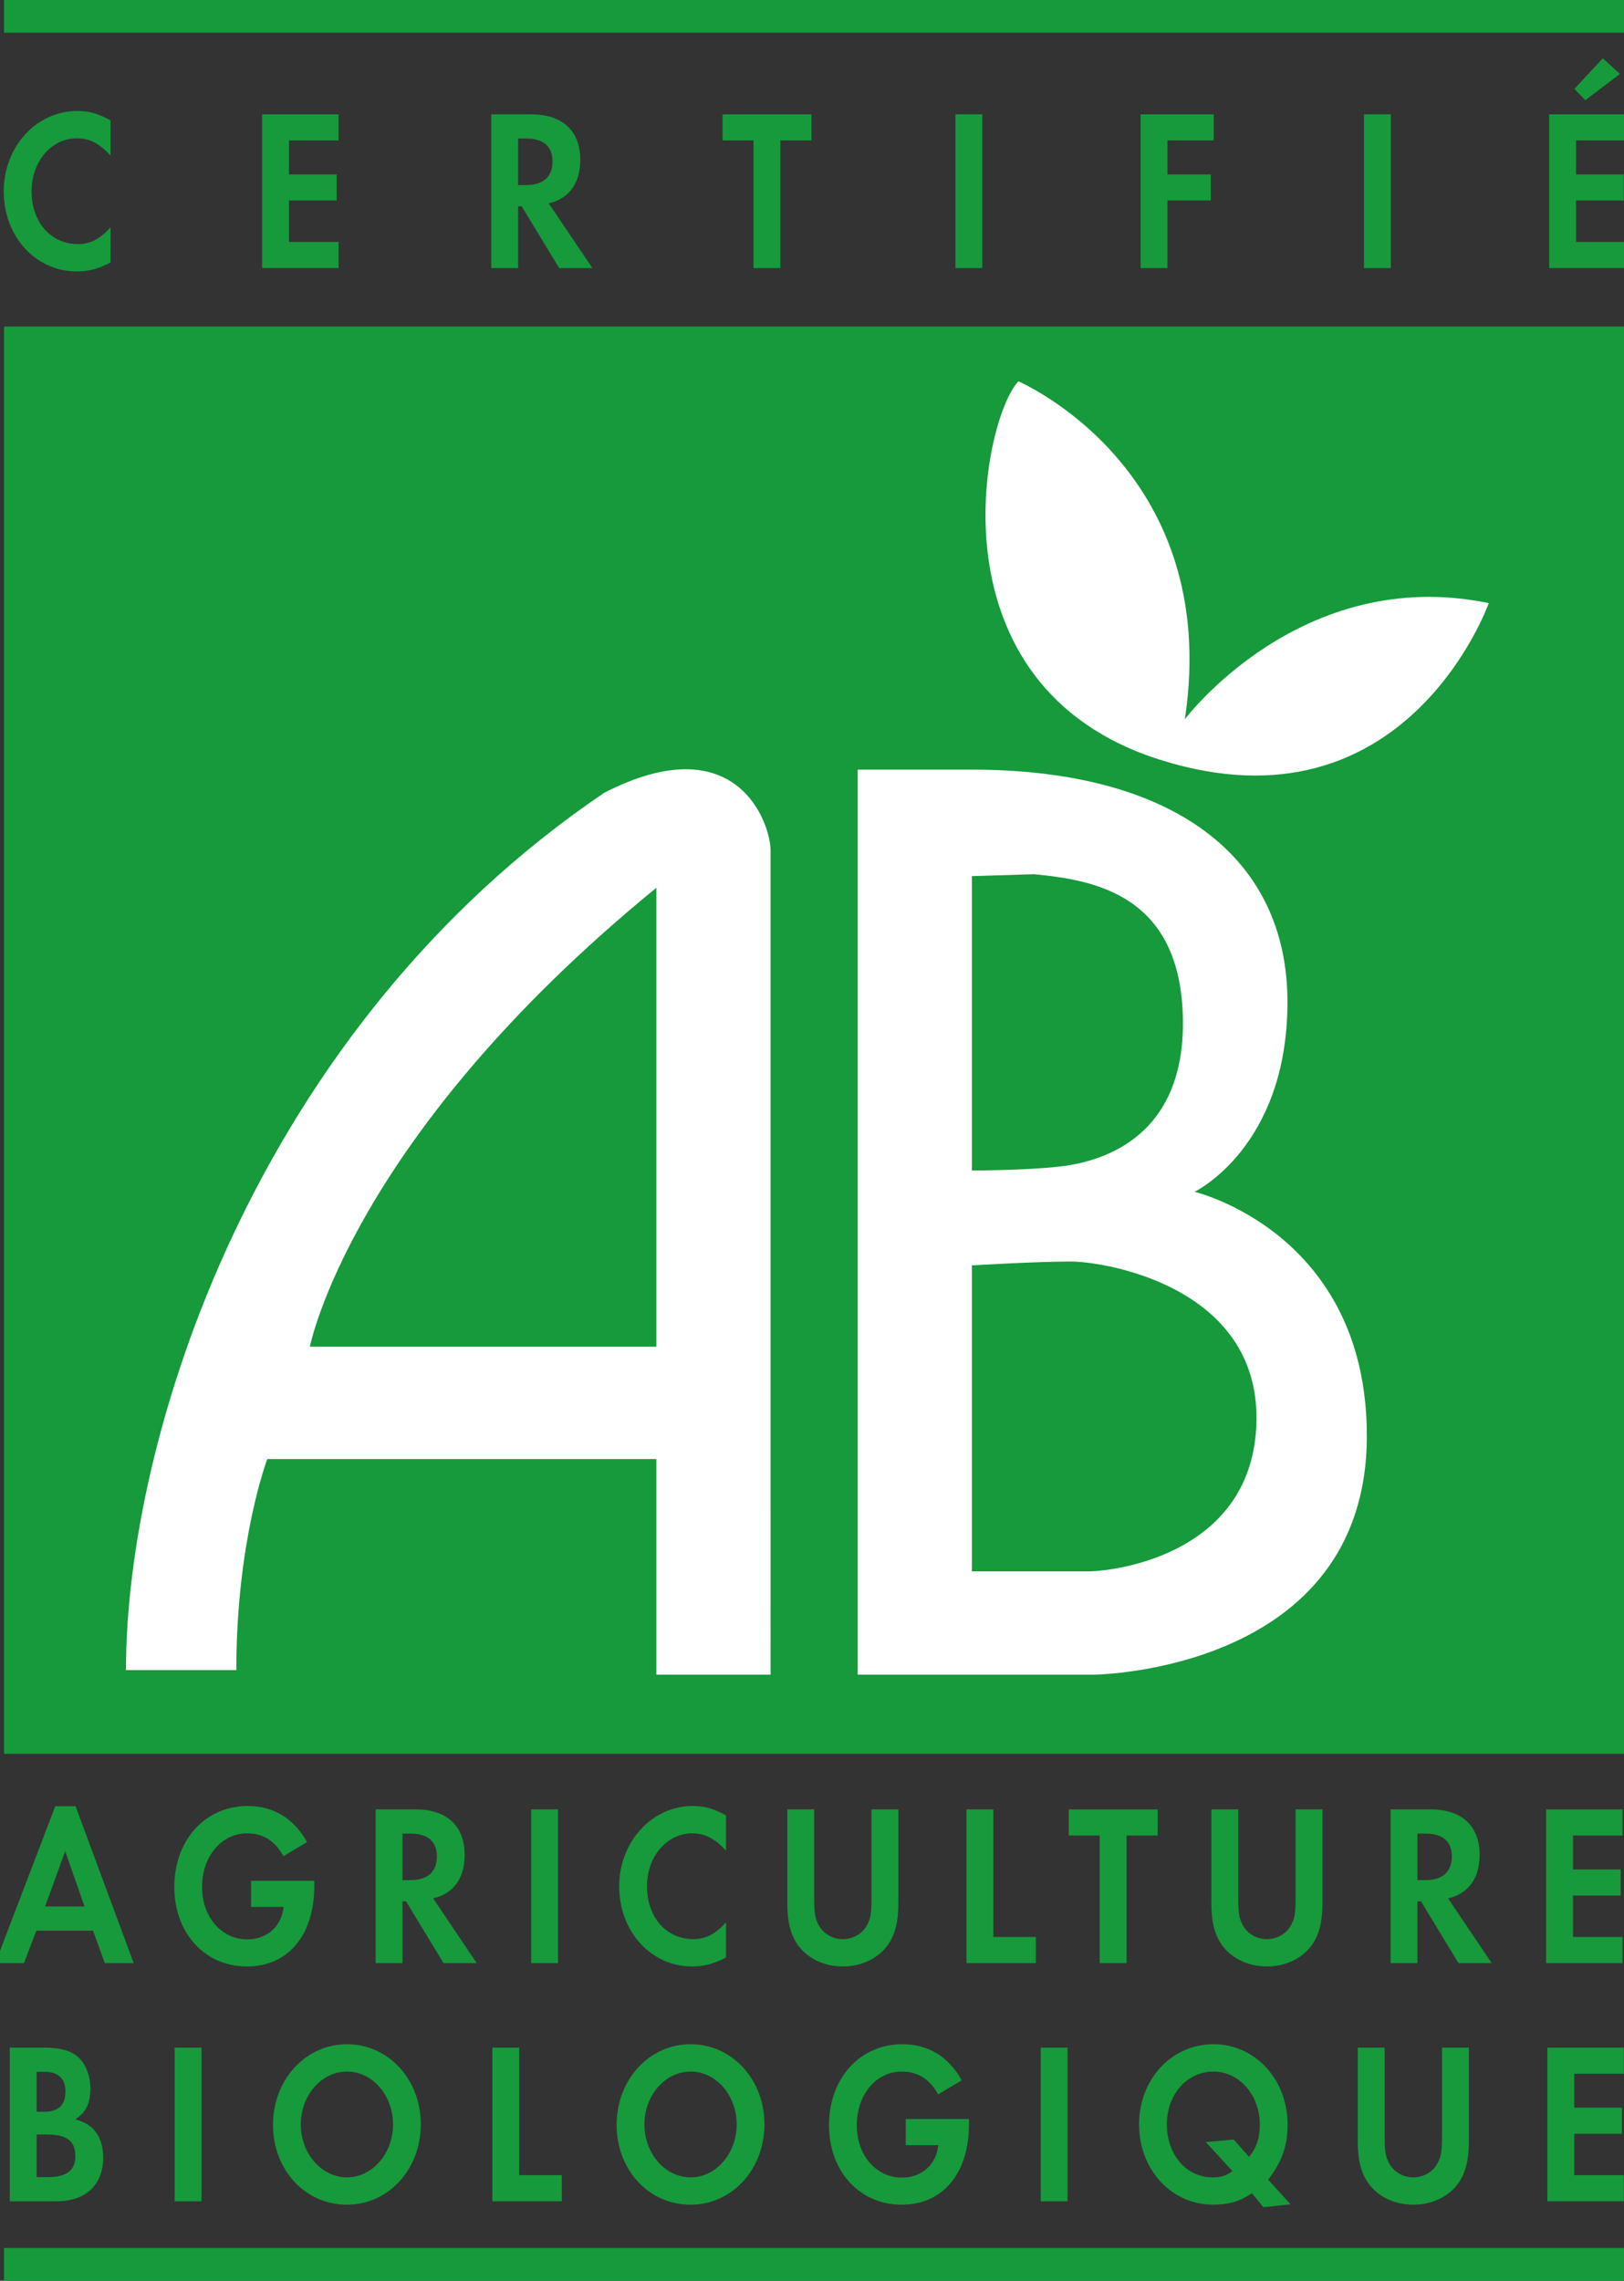
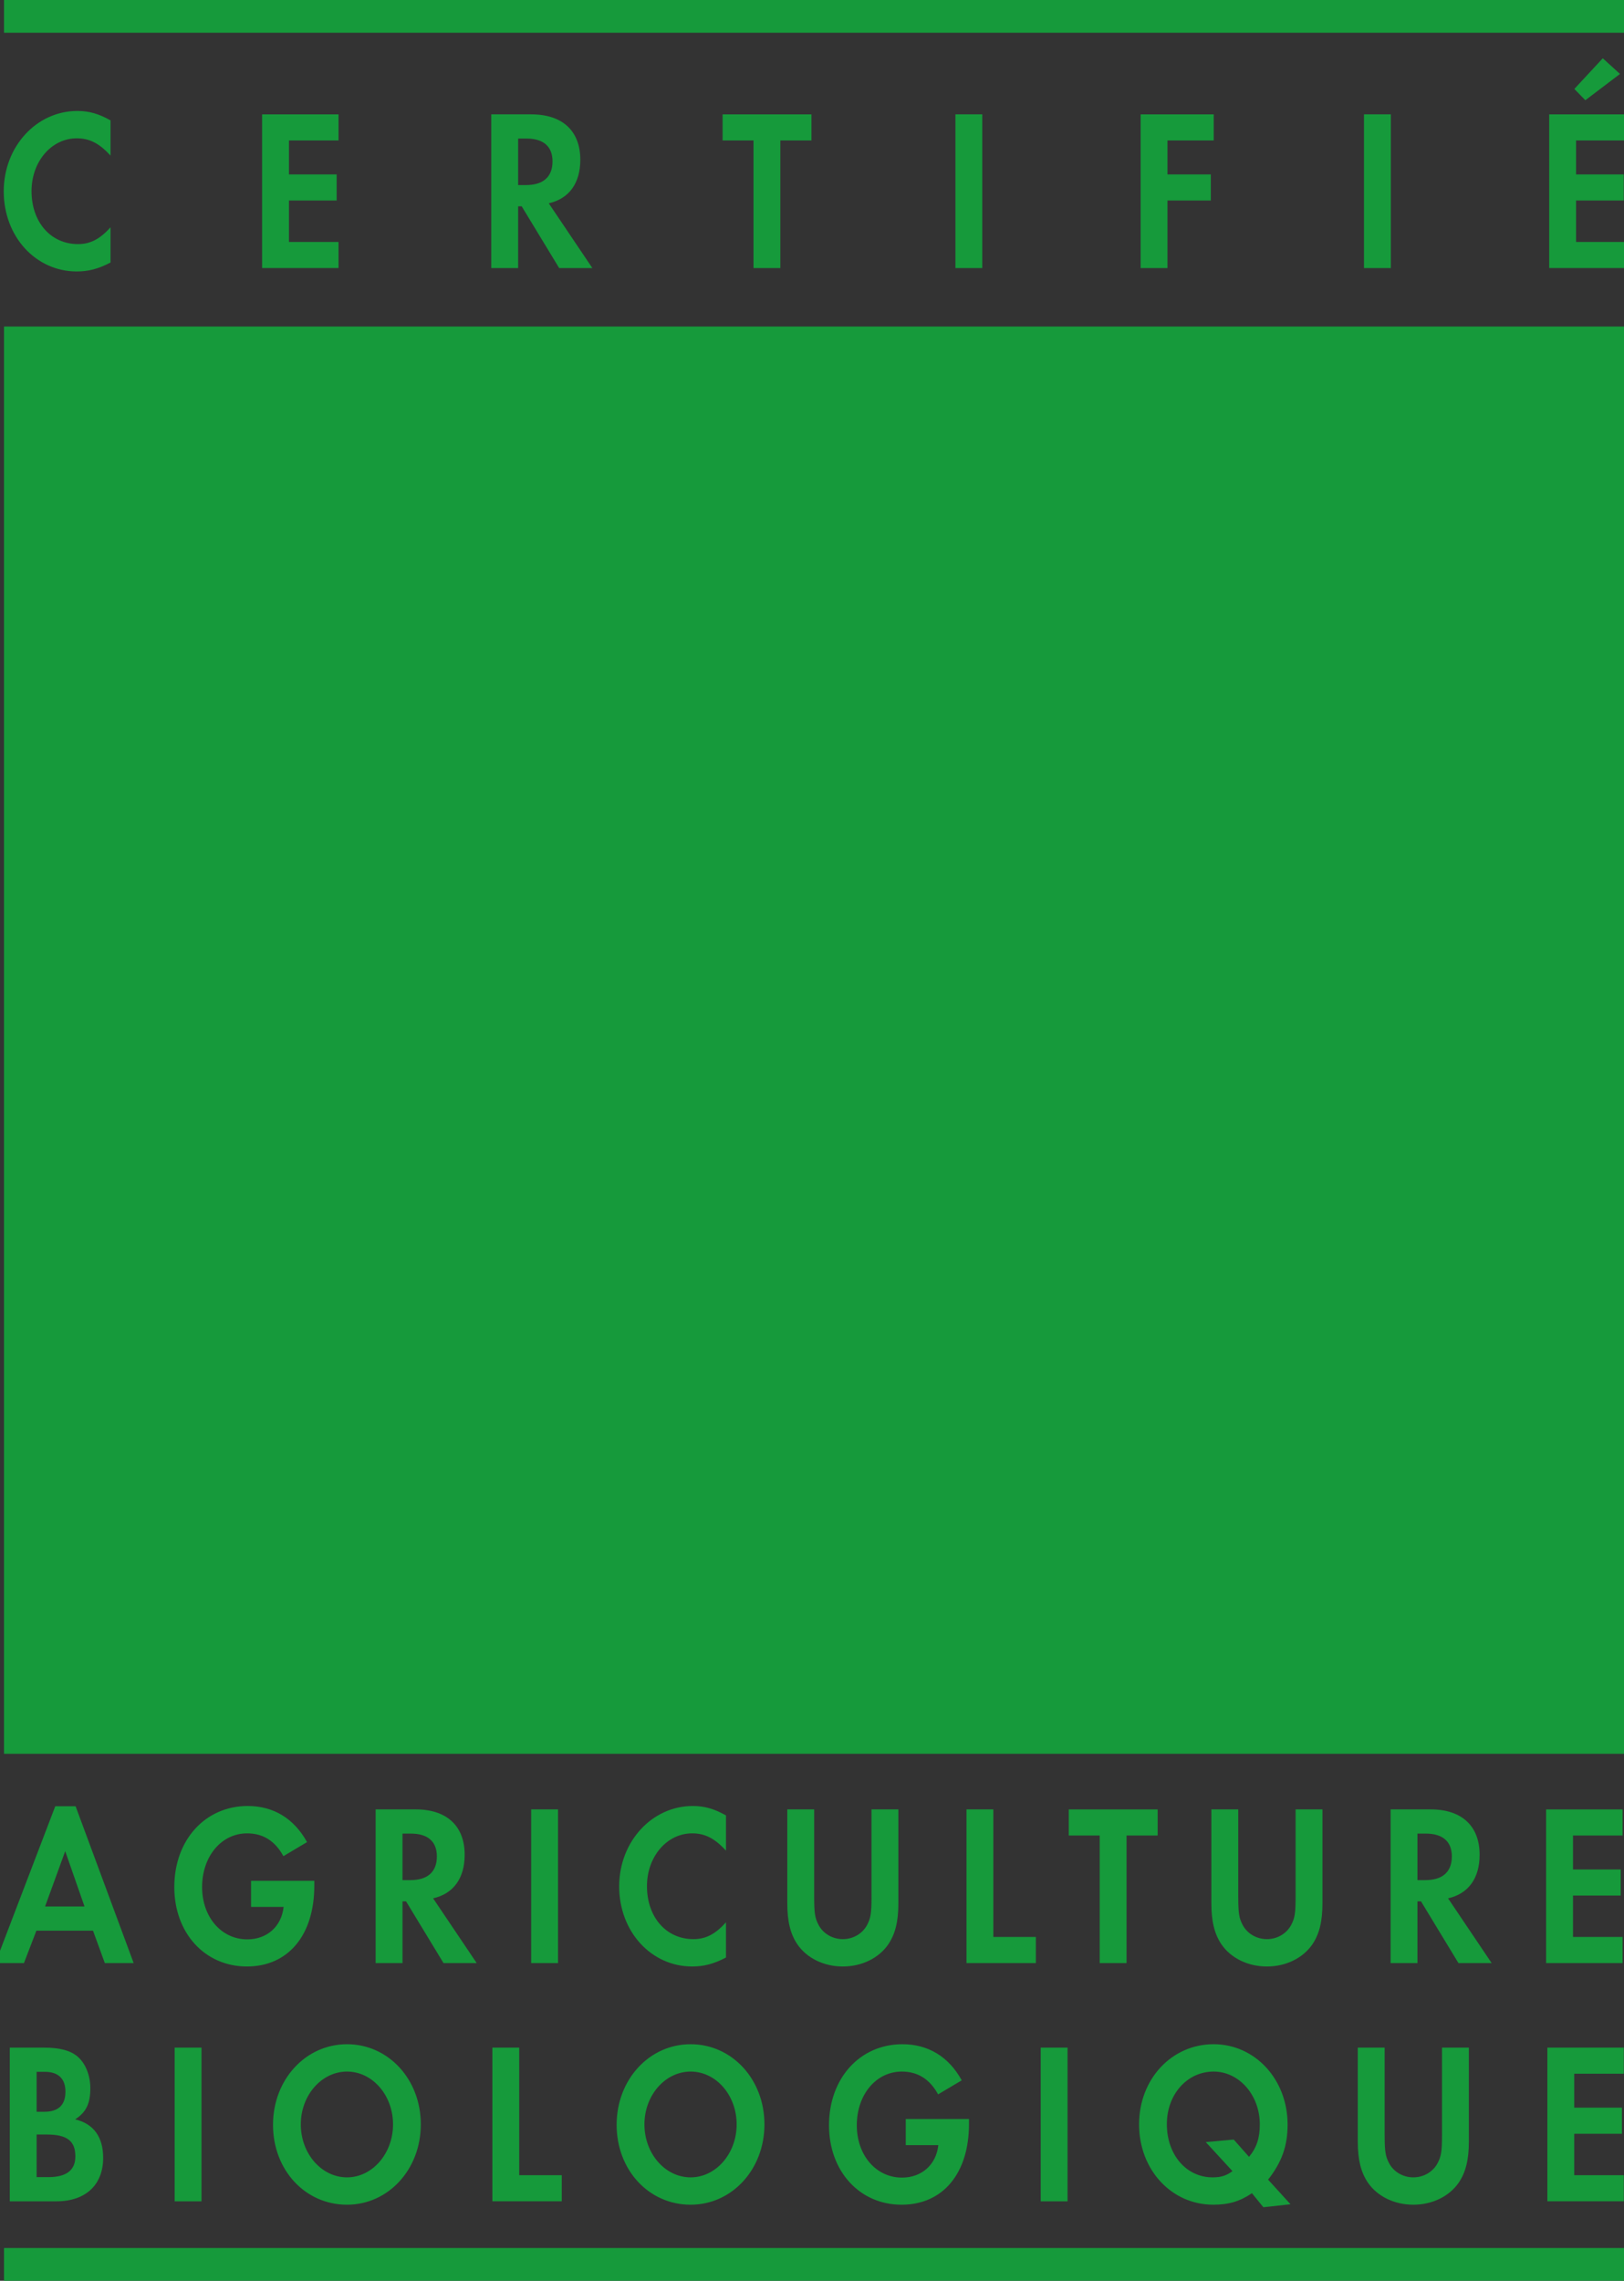
<svg xmlns="http://www.w3.org/2000/svg" width="133.266" height="187.086" xml:space="preserve">
  <rect width="100%" height="100%" fill="#333333" stroke="none" />
  <g fill-rule="evenodd" clip-rule="evenodd">
    <path fill="#169A3B" d="M133.595 143.859V26.784H.329v117.075h133.266zM133.595 187.086V184.4H.329v2.686h133.266zM133.651 2.687V0H.329v2.687h133.322zM9.072 12.763c-.919-1.001-1.719-1.417-2.774-1.417-2.076 0-3.71 1.909-3.71 4.329 0 2.552 1.583 4.348 3.812 4.348 1.003 0 1.787-.397 2.671-1.38v2.889c-1.004.528-1.821.735-2.774.735-3.37 0-5.991-2.867-5.991-6.573 0-3.668 2.688-6.592 6.042-6.592.953 0 1.753.227 2.723.773v2.888h.001zM23.712 11.522v2.784h3.915v2.141h-3.915v3.399h4.068v2.141h-6.272V9.382h6.272v2.14h-4.068zM42.519 15.18v-3.815h.684c1.384 0 2.137.643 2.137 1.87 0 1.265-.752 1.945-2.171 1.945h-.65zm2.513 1.497c1.669-.379 2.588-1.648 2.588-3.574 0-2.362-1.463-3.723-4.024-3.723h-3.281v12.609h2.204v-5.065h.291l3.076 5.065h2.723l-3.577-5.312zM61.833 21.989V11.522h-2.537v-2.14h7.293v2.14h-2.553v10.467h-2.203zM80.606 21.989h-2.204V9.38h2.204v12.609zM95.804 11.522v2.784h3.557v2.141h-3.557v5.542H93.6V9.382h5.999v2.14h-3.795zM114.133 21.989h-2.204V9.38h2.204v12.609zM129.332 11.522v2.784h3.914v2.141h-3.914v3.399h4.067v2.141h-6.272V9.382h6.272v2.141h-4.067v-.001zm.762-3.3-.903-.926 2.334-2.516 1.412 1.286-2.843 2.156zM6.935 156.383H3.7l1.651-4.536 1.584 4.536zm.697 1.985.971 2.661h2.366l-4.766-12.867H4.535l-4.919 12.867h2.349l1.021-2.661h4.646zM25.792 154.28v.397c0 4.066-2.145 6.63-5.532 6.63-3.438 0-5.957-2.733-5.957-6.516 0-3.857 2.536-6.649 6.025-6.649 2.11 0 3.795 1.019 4.868 2.962l-1.94 1.153c-.681-1.247-1.668-1.871-2.979-1.871-2.111 0-3.693 1.891-3.693 4.405 0 2.46 1.582 4.291 3.71 4.291 1.616 0 2.808-1.057 2.978-2.662h-2.671v-2.141h5.191v.001zM33.029 154.221v-3.815h.684c1.385 0 2.137.643 2.137 1.869 0 1.266-.752 1.946-2.171 1.946h-.65zm2.513 1.496c1.67-.379 2.588-1.648 2.588-3.574 0-2.361-1.463-3.723-4.024-3.723h-3.281v12.608h2.205v-5.064h.291l3.075 5.064h2.723l-3.577-5.311zM45.792 161.029h-2.204V148.42h2.204v12.609zM59.574 151.804c-.919-1.002-1.719-1.418-2.774-1.418-2.076 0-3.71 1.91-3.71 4.329 0 2.552 1.583 4.348 3.812 4.348 1.004 0 1.787-.396 2.672-1.38v2.889c-1.004.527-1.821.735-2.774.735-3.37 0-5.99-2.867-5.99-6.573 0-3.667 2.688-6.592 6.042-6.592.953 0 1.753.227 2.723.773v2.889h-.001zM66.811 155.642c0 1.285.068 1.701.358 2.249.374.718 1.143 1.172 1.995 1.172.852 0 1.619-.454 1.995-1.172.289-.548.357-.964.357-2.249v-7.222h2.204v7.713c0 1.475-.254 2.514-.831 3.363-.78 1.132-2.175 1.811-3.726 1.811-1.552 0-2.946-.679-3.726-1.811-.577-.85-.831-1.889-.831-3.363v-7.713h2.204v7.222h.001zM81.514 158.886h3.489v2.141H79.31V148.42h2.204v10.466zM90.241 161.029v-10.466h-2.537v-2.141h7.294v2.141h-2.553v10.466h-2.204zM101.612 155.642c0 1.285.068 1.701.357 2.249.375.718 1.143 1.172 1.995 1.172s1.62-.454 1.995-1.172c.29-.548.358-.964.358-2.249v-7.222h2.204v7.713c0 1.475-.254 2.514-.831 3.363-.78 1.132-2.175 1.811-3.727 1.811-1.551 0-2.946-.679-3.727-1.811-.576-.85-.83-1.889-.83-3.363v-7.713h2.204v7.222h.002zM116.316 154.221v-3.815H117c1.385 0 2.138.643 2.138 1.869 0 1.266-.753 1.946-2.172 1.946h-.65zm2.513 1.496c1.67-.379 2.589-1.648 2.589-3.574 0-2.361-1.464-3.723-4.024-3.723h-3.281v12.608h2.204v-5.064h.291l3.074 5.064h2.724l-3.577-5.311zM129.08 150.563v2.784h3.915v2.141h-3.915v3.398h4.067v2.141h-6.272v-12.605h6.272v2.141h-4.067zM3.006 173.223v-3.276h.668c1.114 0 1.696.567 1.696 1.629 0 1.098-.583 1.647-1.73 1.647h-.634zm-2.204 7.346h3.832c2.384 0 3.832-1.341 3.832-3.571 0-1.7-.783-2.794-2.298-3.152.905-.585 1.245-1.304 1.245-2.555 0-1.041-.392-2.025-1.021-2.573-.579-.511-1.466-.756-2.786-.756H.802v12.607zm2.204-1.985v-3.494h.839c1.658 0 2.339.528 2.339 1.794 0 1.134-.732 1.7-2.212 1.7h-.966zM16.536 180.57h-2.204v-12.609h2.204v12.609zM28.476 169.927c2.092 0 3.776 1.947 3.776 4.329 0 2.4-1.701 4.348-3.776 4.348-2.091 0-3.792-1.947-3.792-4.348 0-2.381 1.701-4.329 3.792-4.329zm0-2.244c-3.401 0-6.073 2.905-6.073 6.61 0 3.706 2.637 6.555 6.073 6.555 3.385 0 6.056-2.887 6.056-6.592 0-3.686-2.655-6.573-6.056-6.573zM42.608 178.427h3.49v2.141h-5.693v-12.607h2.203v10.466zM56.675 169.927c2.091 0 3.775 1.947 3.775 4.329 0 2.4-1.701 4.348-3.775 4.348-2.093 0-3.793-1.947-3.793-4.348 0-2.381 1.701-4.329 3.793-4.329zm0-2.244c-3.402 0-6.074 2.905-6.074 6.61 0 3.706 2.638 6.555 6.074 6.555 3.384 0 6.056-2.887 6.056-6.592 0-3.686-2.655-6.573-6.056-6.573zM79.516 173.82v.398c0 4.065-2.145 6.63-5.53 6.63-3.438 0-5.957-2.734-5.957-6.517 0-3.856 2.535-6.648 6.024-6.648 2.11 0 3.795 1.018 4.867 2.962l-1.939 1.153c-.681-1.248-1.668-1.871-2.979-1.871-2.11 0-3.693 1.89-3.693 4.404 0 2.461 1.583 4.293 3.71 4.293 1.617 0 2.809-1.059 2.979-2.663h-2.673v-2.142h5.191v.001zM87.605 180.57h-2.204v-12.609h2.204v12.609zM101.24 175.503l-2.294.208 2.192 2.383c-.511.377-.951.51-1.631.51-2.158 0-3.755-1.853-3.755-4.367 0-2.438 1.665-4.31 3.839-4.31 2.091 0 3.789 1.928 3.789 4.329 0 1.115-.255 1.909-.884 2.665l-1.256-1.418zm4.659 5.308-1.838-2.019c1.123-1.436 1.6-2.76 1.6-4.518 0-3.705-2.671-6.592-6.069-6.592-3.448 0-6.119 2.867-6.119 6.573 0 3.724 2.654 6.592 6.086 6.592 1.257 0 2.175-.265 3.177-.943l.935 1.151 2.228-.244zM113.626 175.182c0 1.286.068 1.701.358 2.25.375.718 1.143 1.172 1.995 1.172.852 0 1.62-.454 1.994-1.172.29-.549.358-.964.358-2.25v-7.221h2.204v7.713c0 1.475-.255 2.514-.83 3.363-.78 1.132-2.175 1.811-3.727 1.811s-2.946-.679-3.727-1.811c-.576-.85-.831-1.889-.831-3.363v-7.713h2.204v7.221h.002zM129.182 170.103v2.784h3.914v2.141h-3.914v3.399h4.068v2.141h-6.272v-12.605h6.272v2.14h-4.068z" />
-     <path fill="#FFF" d="M79.756 63.132c16.521 0 25.893 7.148 25.893 19.062 0 11.914-7.625 15.568-7.625 15.568s14.139 3.336 14.139 20.015c0 19.381-22.398 19.593-22.398 19.593H70.383V63.132h9.373zm0 8.736v24.145s4.288 0 7.148-.317c2.859-.317 10.325-1.906 10.166-12.072-.158-10.167-7.148-11.438-12.231-11.914l-5.083.158zm0 31.929v25.099h9.531c2.224 0 13.661-1.43 13.819-12.391.159-10.961-12.391-13.025-15.249-13.025-2.858 0-8.101.317-8.101.317zM63.236 137.369h-9.373v-17.687H21.934s-2.542 6.672-2.542 17.315h-9.055c0-19.062 10.528-52.512 39.236-71.96 10.802-5.56 13.662 2.383 13.662 4.766l.001 67.566zm-9.373-64.548c-25.099 20.492-28.435 37.648-28.435 37.648h28.435V72.821zM83.569 31.282s16.759 7.148 13.661 27.72c0 0 9.531-12.708 24.939-9.531 0 0-6.783 19.192-26.925 12.867-19.221-6.037-14.614-27.959-11.675-31.056z" />
  </g>
</svg>